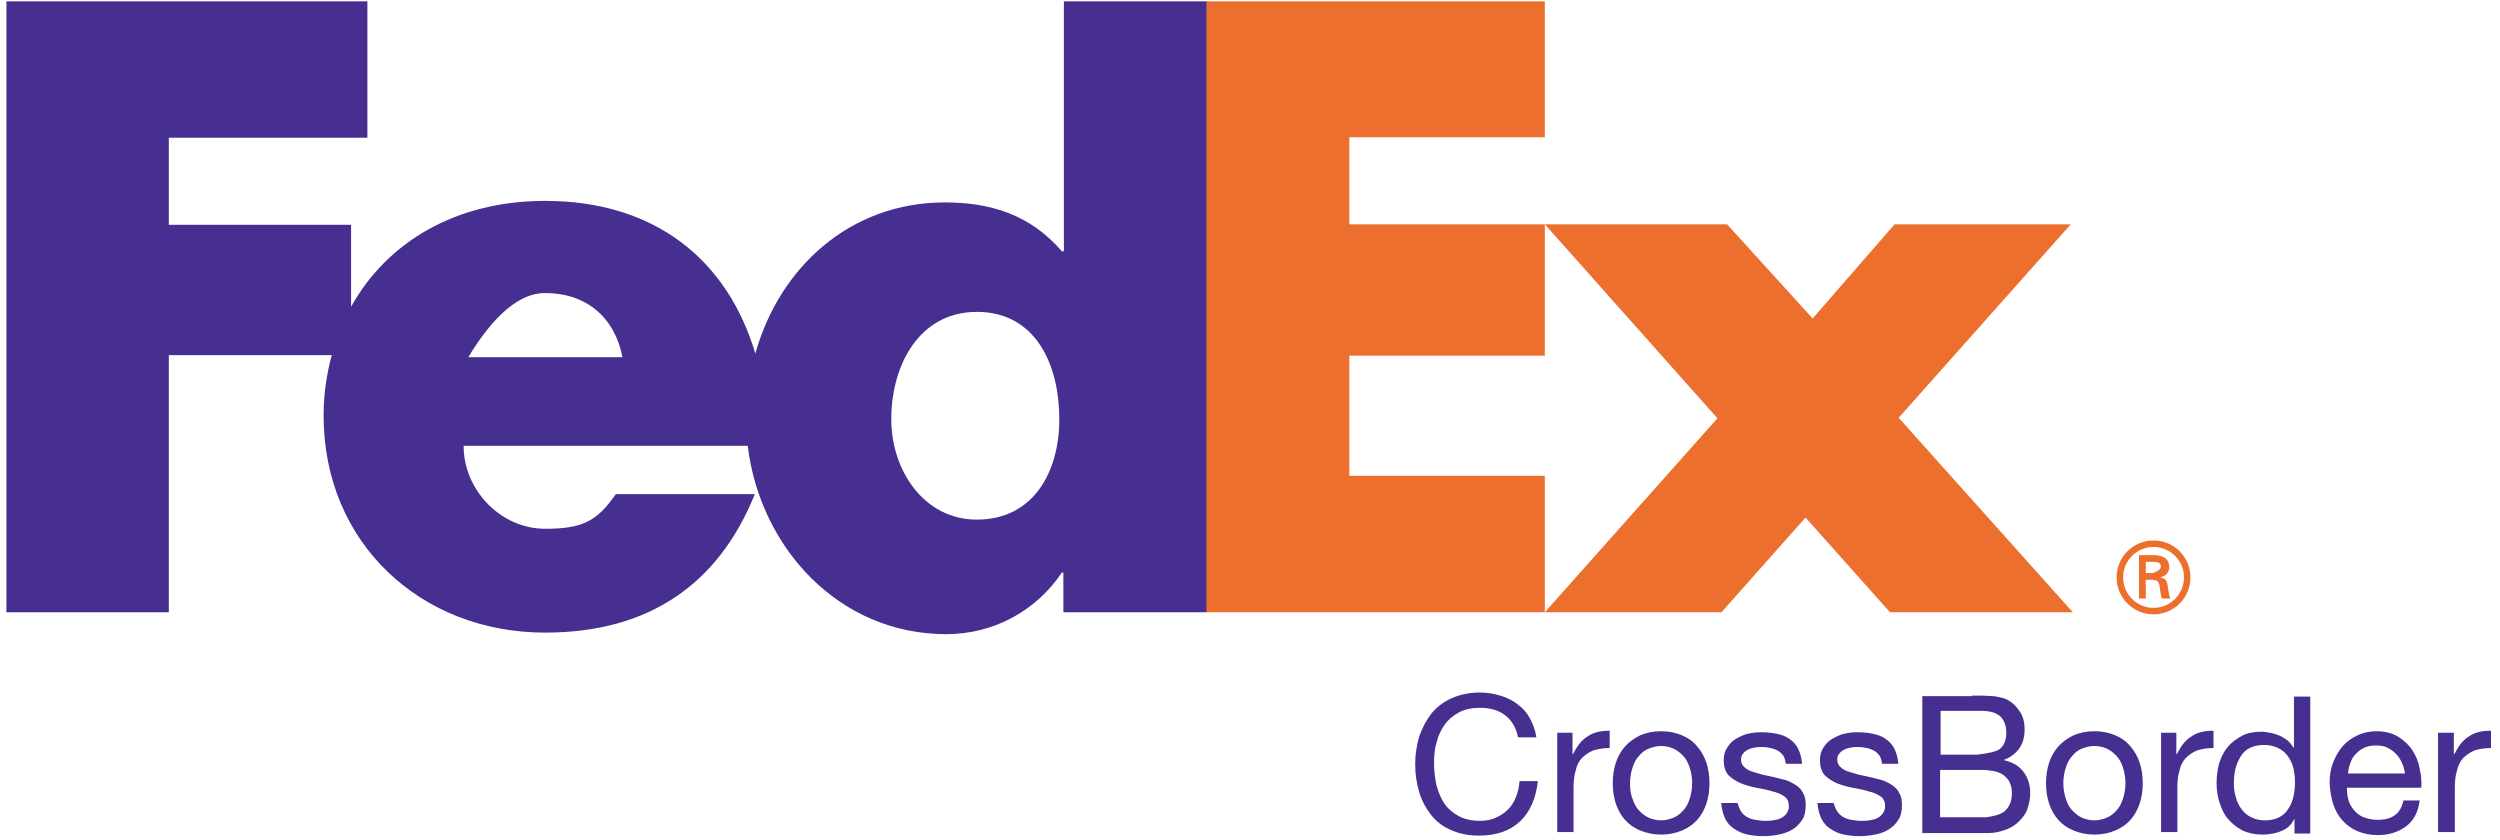
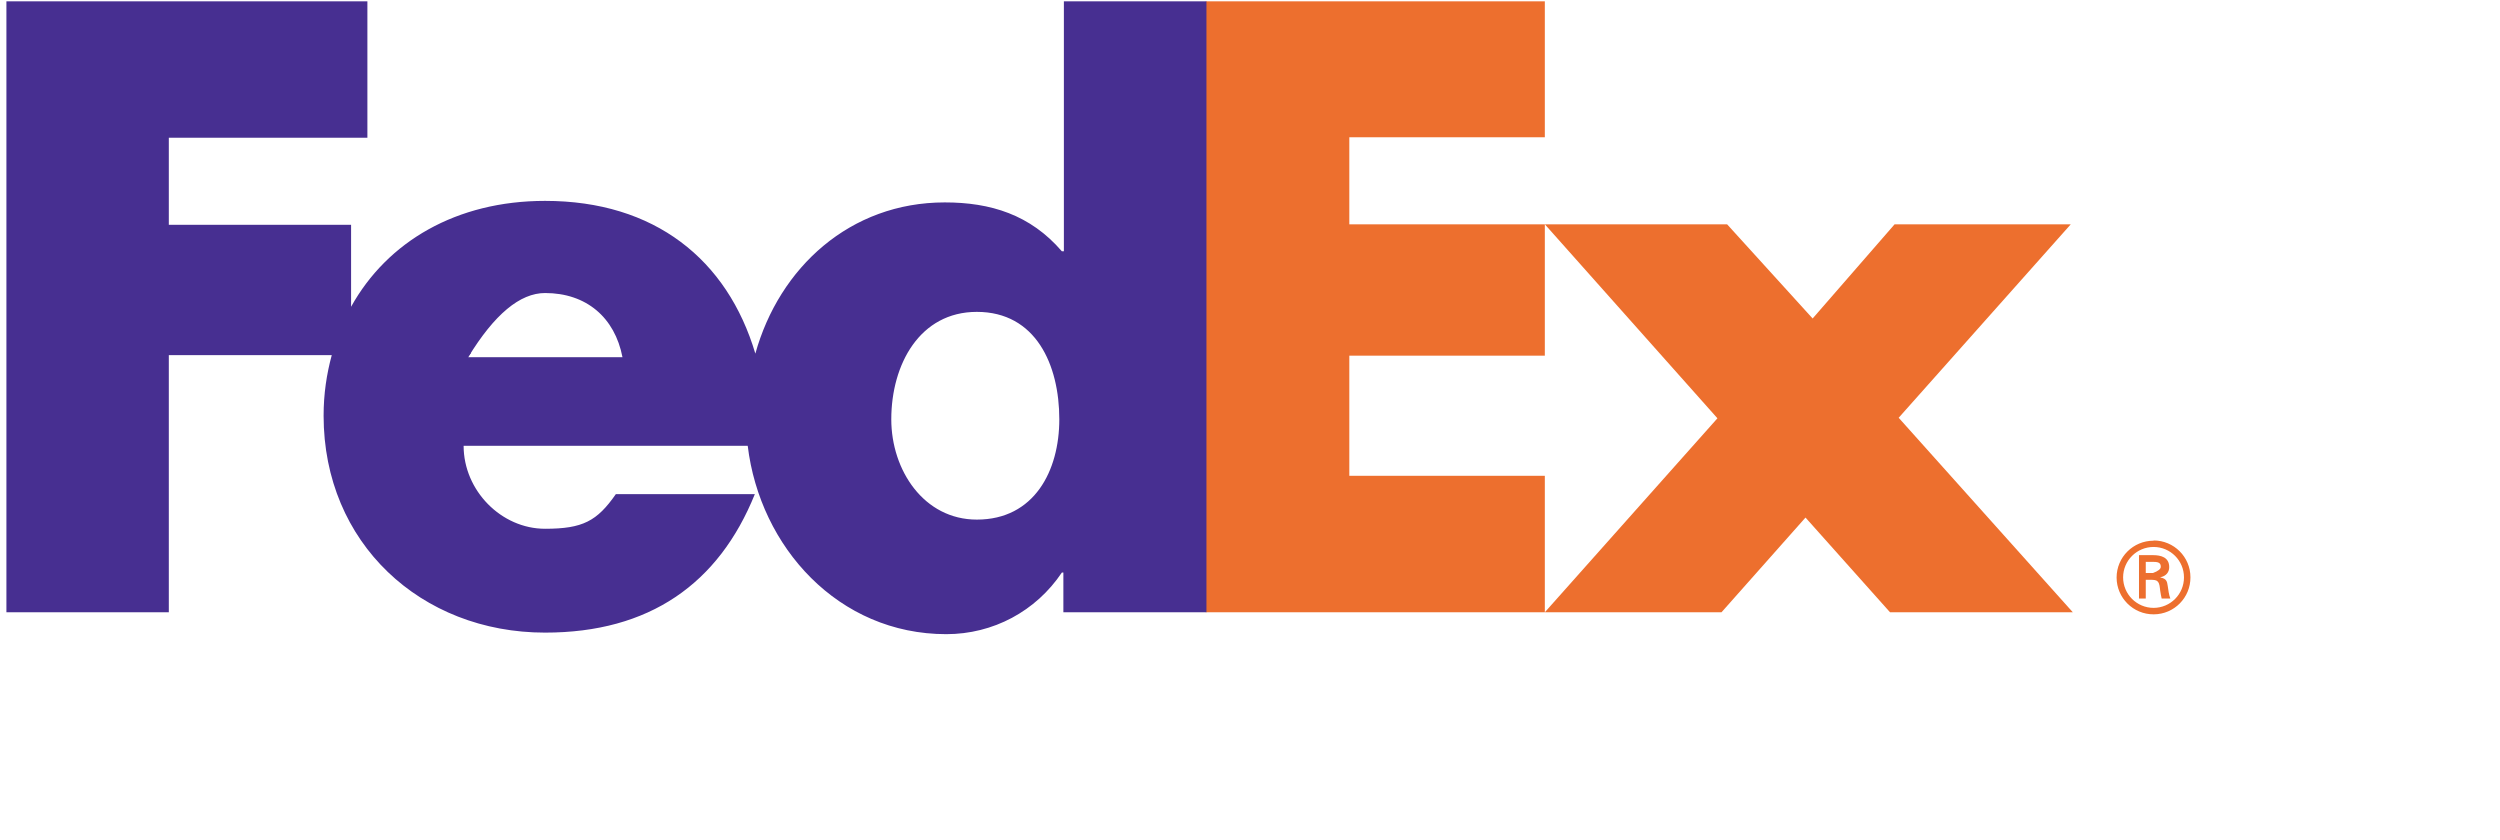
<svg xmlns="http://www.w3.org/2000/svg" xmlns:xlink="http://www.w3.org/1999/xlink" viewBox="0.787 510.286 1924 649.12" width="1920" height="645.12">
  <defs>
    <path d="M1327.15 983.42h-136.53L1324 833.52l-133.38-149.9h140.85l66.1 72.78 63.34-72.78h136.14l-132.99 149.5 134.56 150.3h-141.25l-65.31-73.18-64.91 73.18z" id="a" />
    <path d="M1327.15 983.42h-136.53L1324 833.52l-133.38-149.9h140.85l66.1 72.78 63.34-72.78h136.14l-132.99 149.5 134.56 150.3h-141.25l-65.31-73.18-64.91 73.18z" id="b" />
    <path d="M1190.62 511.29v105.05h-151.08v67.28h151.08v101.5h-151.08v92.86h151.08v105.44H928.58V511.29h262.04z" id="c" />
-     <path d="M1190.62 511.29v105.05h-151.08v67.28h151.08v101.5h-151.08v92.86h151.08v105.44H928.58V511.29h262.04z" id="d" />
    <path d="M817.4 704.47c-24.4-28.33-55.09-37.77-90.49-37.77-73.19 0-127.88 50.36-146.37 116.85-21.64-72.79-77.9-118.03-162.49-118.03-68.46 0-121.96 31.47-149.91 81.83v-63.34H127.29v-67.28h153.45V511.29H1.79v472.13h125.5V784.73H253.2c-3.94 14.56-6.3 29.9-6.3 46.82 0 98.36 75.15 167.6 171.15 167.6 80.65 0 134.16-37.77 162.1-107.01H472.74c-14.56 20.86-25.58 26.76-54.69 26.76-33.84 0-62.95-29.51-62.95-64.14h219.54c9.44 78.3 70.03 145.58 153.44 145.58 36.2 0 69.25-17.7 89.32-47.61h1.17v30.69h110.56V511.29H818.96v193.18h-1.56zm-339.54 81.84H358.64c20.2-33.06 40-49.58 59.41-49.58 31.87 0 53.9 18.89 59.81 49.58zm273.83-35.02c45.64 0 63.74 40.92 63.74 83.02 0 39.73-19.28 77.5-63.74 77.5-40.92 0-66.1-38.16-66.1-77.5 0-42.5 22.04-83.02 66.1-83.02z" id="e" />
-     <path d="M817.4 704.47c-24.4-28.33-55.09-37.77-90.49-37.77-73.19 0-127.88 50.36-146.37 116.85-21.64-72.79-77.9-118.03-162.49-118.03-68.46 0-121.96 31.47-149.91 81.83v-63.34H127.29v-67.28h153.45V511.29H1.79v472.13h125.5V784.73H253.2c-3.94 14.56-6.3 29.9-6.3 46.82 0 98.36 75.15 167.6 171.15 167.6 80.65 0 134.16-37.77 162.1-107.01H472.74c-14.56 20.86-25.58 26.76-54.69 26.76-33.84 0-62.95-29.51-62.95-64.14h219.54c9.44 78.3 70.03 145.58 153.44 145.58 36.2 0 69.25-17.7 89.32-47.61h1.17v30.69h110.56V511.29H818.96v193.18h-1.56zm-339.54 81.84H358.64c20.2-33.06 40-49.58 59.41-49.58 31.87 0 53.9 18.89 59.81 49.58zm273.83-35.02c45.64 0 63.74 40.92 63.74 83.02 0 39.73-19.28 77.5-63.74 77.5-40.92 0-66.1-38.16-66.1-77.5 0-42.5 22.04-83.02 66.1-83.02z" id="f" />
-     <path d="M1124.28 1060.8c-4.33 2.35-8.26 5.5-11.02 9.44-2.75 3.94-5.12 8.65-6.29 13.77-1.58 5.11-1.97 10.62-1.97 16.13 0 5.91.79 11.81 1.97 17.31 1.57 5.51 3.54 10.23 6.29 14.17 2.76 3.93 6.69 7.08 11.02 9.44 4.72 2.36 9.83 3.54 16.13 3.54 4.72 0 8.66-.78 12.19-2.36 3.55-1.57 6.69-3.54 9.45-6.3 2.76-2.75 4.72-5.9 6.29-9.83 1.58-3.93 2.37-7.87 2.76-12.2h14.16c-1.57 13.38-5.9 23.61-13.77 31.08-7.87 7.48-18.49 11.02-31.86 11.02-8.27 0-15.35-1.58-21.65-4.33-6.29-2.75-11.41-6.69-15.34-11.8-3.93-5.11-7.08-10.63-9.05-17.32-1.96-6.68-3.15-13.76-3.15-21.63 0-7.87 1.19-14.95 3.15-21.64 2.36-6.69 5.51-12.59 9.44-17.71 4.33-5.12 9.44-9.04 15.74-11.8 6.3-2.76 13.38-4.33 21.64-4.33 5.51 0 10.62.79 15.74 2.36 5.12 1.58 9.44 3.54 13.38 6.69 3.93 2.75 7.08 6.3 9.44 10.63 2.36 4.32 4.33 9.44 5.11 14.95h-14.16c-1.58-7.88-5.12-13.38-10.23-17.32-5.51-3.93-11.8-5.51-19.28-5.51-6.3 0-11.8 1.19-16.13 3.55zm87.74 32.26h.39c3.14-6.29 6.69-11.02 11.41-13.77 4.32-3.15 10.23-4.33 16.92-4.33v13.37c-5.12 0-9.45.79-12.98 1.98-3.54 1.57-6.3 3.54-8.66 5.9-2.36 2.75-3.93 5.9-4.72 9.84-1.18 3.92-1.58 8.25-1.58 12.98v34.23h-12.59v-76.73h11.81V1093.06zm52.33-14.56c4.71-1.97 9.83-3.15 16.13-3.15 6.29 0 11.4 1.18 16.13 3.15 4.72 1.97 8.65 4.72 11.8 8.66 3.15 3.54 5.51 7.86 7.09 12.59 1.57 4.72 2.35 10.22 2.35 15.74 0 5.5-.78 11.01-2.35 15.74-1.58 4.71-3.94 9.04-7.09 12.59-3.15 3.54-7.08 6.29-11.8 8.25-4.73 1.97-9.84 3.15-16.13 3.15-5.9 0-11.42-1.18-16.13-3.15-4.73-1.96-8.66-4.71-11.81-8.25-3.14-3.55-5.51-7.88-7.08-12.59-1.58-4.73-2.36-10.24-2.36-15.74 0-5.52.78-11.02 2.36-15.74 1.57-4.73 3.94-9.05 7.08-12.59 3.15-3.54 7.08-6.3 11.81-8.66zm6.69 63.74c2.75 1.18 5.9 1.97 9.44 1.97 3.54 0 6.29-.79 9.44-1.97 2.75-1.18 5.51-3.15 7.47-5.51 2.37-2.36 3.94-5.5 5.12-9.05 1.18-3.54 1.96-7.87 1.96-12.19 0-4.33-.78-8.66-1.96-12.2-1.18-3.54-2.75-6.69-5.12-9.05-2.36-2.36-4.72-4.33-7.47-5.51-2.75-1.18-5.9-1.96-9.44-1.96-3.54 0-6.3.78-9.44 1.96-3.15 1.18-5.51 3.15-7.48 5.51-2.36 2.36-3.94 5.51-5.11 9.05-1.19 3.54-1.98 7.87-1.98 12.2 0 4.32.4 8.65 1.98 12.19 1.17 3.55 2.75 6.69 5.11 9.05 2.36 2.36 4.72 4.33 7.48 5.51zm82.23 1.58c2.35.39 4.71.78 7.47.78 1.97 0 3.93 0 6.29-.39 2.37-.39 4.33-.79 5.9-1.58 1.58-.79 3.15-1.96 4.33-3.54 1.19-1.57 1.97-3.54 1.97-5.9 0-3.15-1.18-5.9-3.54-7.48-2.36-1.57-5.51-3.15-9.44-3.93-3.54-1.18-7.87-1.97-12.2-2.75-4.33-.79-8.26-1.97-12.2-3.54-3.54-1.58-6.69-3.54-9.44-6.3-2.36-2.75-3.54-6.69-3.54-11.41 0-3.93.79-7.08 2.76-9.84 1.57-2.75 3.93-5.11 6.68-6.68 2.76-1.58 5.91-3.15 9.06-3.94 3.53-.79 6.68-1.18 10.22-1.18 4.33 0 8.27.39 12.19 1.18 3.94.79 7.09 1.97 9.84 3.94 2.75 1.96 5.12 4.32 6.69 7.47 1.58 3.15 2.75 7.08 3.15 11.8h-12.59c-.4-2.36-.79-4.32-1.97-6.29-1.18-1.57-2.35-2.76-4.33-3.93-1.57-.79-3.54-1.58-5.5-1.98-1.97-.39-3.94-.78-6.3-.78-1.96 0-3.93 0-5.9.39-1.97.39-3.54.79-5.12 1.58-1.57.79-2.75 1.57-3.93 3.15-1.18 1.18-1.57 2.75-1.57 4.71 0 2.37.78 3.94 2.35 5.52 1.58 1.57 3.55 2.75 5.91 3.54 2.36.78 5.11 1.57 7.87 2.36 3.15.79 5.9 1.17 9.05 1.96.94.24 8.5 2.13 9.44 2.36 3.15 1.18 5.5 2.37 7.87 3.94 2.36 1.58 4.32 3.54 5.51 6.29 1.57 2.36 1.96 5.51 1.96 9.05 0 4.73-.78 8.66-2.75 11.42-1.97 3.14-4.32 5.5-7.47 7.47-3.15 1.97-6.69 3.14-10.63 3.93-3.93.79-7.87 1.19-11.8 1.19-4.33 0-8.27-.4-12.19-1.19-3.94-.79-7.09-2.36-10.24-4.33-3.14-1.96-5.5-4.72-7.08-7.86-1.57-3.15-2.75-7.48-3.15-12.2h12.59c.79 1.57 1.19 3.94 2.36 5.9 1.18 1.97 2.75 3.54 4.73 4.72 1.96 1.18 3.93 1.97 6.69 2.37zm74.35 0c2.36.39 4.72.78 7.48.78 1.97 0 3.93 0 6.3-.39 2.36-.39 4.32-.79 5.9-1.58 1.57-.79 3.15-1.96 4.32-3.54 1.18-1.57 1.97-3.54 1.97-5.9 0-3.15-1.18-5.9-3.54-7.48-2.36-1.57-5.51-3.15-9.44-3.93-3.54-1.18-7.87-1.97-12.2-2.75-4.33-.79-8.27-1.97-12.19-3.54-3.55-1.58-6.69-3.54-9.45-6.3-2.36-2.75-3.54-6.69-3.54-11.41 0-3.93.79-7.08 2.76-9.84 1.56-2.75 3.93-5.11 6.68-6.68 2.76-1.58 5.91-3.15 9.05-3.94 3.54-.79 6.69-1.18 10.23-1.18 4.33 0 8.26.39 12.2 1.18 3.94.79 7.08 1.97 9.84 3.94 2.75 1.96 5.11 4.32 6.69 7.47 1.57 3.15 2.75 7.08 3.14 11.8h-12.59c-.39-2.36-.78-4.32-1.97-6.29-1.17-1.57-2.36-2.76-4.32-3.93-1.58-.79-3.54-1.58-5.52-1.98-1.96-.39-3.92-.78-6.29-.78-1.96 0-3.93 0-5.9.39-1.97.39-3.54.79-5.11 1.58-1.58.79-2.76 1.57-3.94 3.15-1.18 1.18-1.57 2.75-1.57 4.71 0 2.37.78 3.94 2.36 5.52 1.57 1.57 3.54 2.75 5.9 3.54 2.36.78 5.11 1.57 7.87 2.36 3.14.79 5.9 1.17 9.05 1.96.94.24 8.5 2.13 9.44 2.36 3.15 1.18 5.51 2.37 7.87 3.94 2.36 1.58 4.33 3.54 5.51 6.29 1.57 2.36 1.97 5.51 1.97 9.05 0 4.73-.79 8.66-2.76 11.42-1.97 3.14-4.33 5.5-7.47 7.47-3.15 1.97-6.69 3.14-10.63 3.93-3.93.79-7.86 1.19-11.8 1.19-4.33 0-8.26-.4-12.2-1.19-3.93-.79-7.08-2.36-10.23-4.33-3.15-1.96-5.5-4.72-7.08-7.86-1.57-3.15-2.76-7.48-3.15-12.2h12.59c.39 1.57 1.18 3.94 2.37 5.9 1.17 1.97 2.75 3.54 4.71 4.72 1.97 1.18 3.94 1.97 6.69 2.37zm100.72-96.01c2.76 0 5.12.4 7.88.4 2.75 0 5.11.78 7.07 1.18 2.37.39 3.94 1.17 5.9 2.36 3.55 1.96 6.3 5.11 8.67 8.65 2.35 3.54 3.53 8.27 3.53 13.38 0 5.51-1.18 10.63-3.93 14.55-2.75 3.94-6.69 7.09-11.81 9.05v.4c6.69 1.58 11.42 4.33 14.96 9.05 3.54 4.72 5.11 10.23 5.11 16.52 0 3.94-.79 7.48-1.96 11.42-1.19 3.93-3.55 7.07-6.3 9.83s-5.9 5.12-10.23 6.69c-4.33 1.57-8.65 2.75-13.77 2.75h-51.14v-105.83h38.55v-.4h7.47zm18.89 28.72c0-3.93-.79-6.69-1.96-9.04-1.19-2.36-2.76-3.94-4.73-5.12-1.96-1.18-4.32-1.97-7.08-2.36-2.76-.4-5.51-.4-8.66-.4h-28.33v33.84h28.33c9.19-1.04 14.95-2.49 17.32-4.33 3.53-2.75 5.11-7.08 5.11-12.59zm4.33 46.43c0-3.54-.79-6.3-1.97-8.66-1.18-2.35-3.15-3.93-5.11-5.5-1.97-1.19-4.73-2.36-7.48-2.75-2.75-.4-5.51-.79-8.66-.79h-32.26v36.58h35.81c7.34-1.05 12.19-2.75 14.55-5.11 3.54-3.54 5.12-7.87 5.12-13.77zm47.61-44.46c4.72-1.97 9.83-3.15 16.12-3.15 6.3 0 11.42 1.18 16.13 3.15 4.73 1.97 8.67 4.72 11.81 8.66 3.15 3.54 5.51 7.86 7.08 12.59 1.58 4.72 2.37 10.22 2.37 15.74 0 5.5-.79 11.01-2.37 15.74-1.57 4.71-3.93 9.04-7.08 12.59-3.14 3.54-7.08 6.29-11.81 8.25-4.71 1.97-9.83 3.15-16.13 3.15-5.9 0-11.4-1.18-16.12-3.15-4.73-1.96-8.66-4.71-11.81-8.25-3.15-3.55-5.51-7.88-7.08-12.59-1.57-4.73-2.36-10.24-2.36-15.74 0-5.52.79-11.02 2.36-15.74 1.57-4.73 3.93-9.05 7.08-12.59 3.15-3.54 7.08-6.3 11.81-8.66zm6.68 63.74c2.76 1.18 5.91 1.97 9.44 1.97 3.54 0 6.3-.79 9.45-1.97 2.75-1.18 5.51-3.15 7.47-5.51 2.36-2.36 3.94-5.5 5.12-9.05 1.18-3.54 1.97-7.87 1.97-12.19 0-4.33-.79-8.66-1.97-12.2-1.18-3.54-2.76-6.69-5.12-9.05-2.35-2.36-4.72-4.33-7.47-5.51-2.76-1.18-5.91-1.96-9.45-1.96-3.53 0-6.29.78-9.44 1.96-3.15 1.18-5.51 3.15-7.47 5.51-2.36 2.36-3.94 5.51-5.12 9.05-1.18 3.54-1.96 7.87-1.96 12.2 0 4.32.78 8.65 1.96 12.19 1.18 3.55 2.76 6.69 5.12 9.05 2.36 2.36 4.72 4.33 7.47 5.51zm72.79-49.18h.39c3.15-6.29 6.69-11.02 11.42-13.77 4.32-3.15 10.22-4.33 16.91-4.33v13.37c-5.11 0-9.44.79-12.98 1.98-3.55 1.57-6.3 3.54-8.66 5.9-2.36 2.75-3.93 5.9-4.72 9.84-1.18 3.92-1.57 8.25-1.57 12.98v34.23h-12.59v-76.73h11.8V1093.06zm91.28 50.36h-.4c-1.96 4.32-5.5 7.47-9.83 9.05-4.33 1.96-9.44 2.75-14.56 2.75-5.9 0-11.01-1.18-15.34-3.15-4.33-2.35-7.87-5.11-11.01-8.65-3.15-3.54-5.12-7.87-6.69-12.59-1.58-4.72-2.37-9.84-2.37-15.34 0-5.52.79-10.63 1.97-15.35 1.57-4.72 3.54-9.05 6.69-12.59 2.75-3.54 6.69-6.29 11.01-8.66 4.33-2.36 9.45-3.15 15.35-3.15 1.97 0 3.93.4 6.29.79 2.37.4 4.73 1.19 6.69 1.97 2.36.79 4.33 2.36 6.3 3.54 1.97 1.58 3.54 3.54 5.12 5.9h.38v-39.34h12.59v105.83h-12.19v-.78-10.23zm-33.44-1.58c3.14 1.58 6.69 2.37 10.62 2.37 4.33 0 7.87-.79 11.02-2.37 3.14-1.57 5.5-3.93 7.08-6.69 1.96-2.75 3.15-5.9 3.94-9.44.78-3.53 1.17-7.07 1.17-10.62 0-3.93-.39-7.48-1.17-11.02-.79-3.54-2.37-6.69-4.34-9.44-1.96-2.75-4.33-4.72-7.47-6.3-3.15-1.56-6.69-2.35-11.02-2.35-4.33 0-7.87.79-11.02 2.35-3.14 1.58-5.5 3.94-7.07 6.69-1.58 2.76-3.15 5.91-3.94 9.45-.79 3.54-1.18 7.08-1.18 11.02 0 3.93.39 7.47 1.58 11.01.78 3.54 2.35 6.29 4.32 9.05 1.97 2.75 4.33 4.72 7.48 6.29zm81.83 10.63c-4.33-1.96-8.26-4.73-11.4-8.26-3.15-3.54-5.52-7.87-7.09-12.59-1.58-5.12-2.36-10.23-2.75-16.13 0-5.9.78-11.02 2.75-16.13 1.97-4.73 4.32-9.05 7.47-12.59 3.15-3.55 7.09-6.3 11.42-8.27 4.32-1.97 9.05-3.15 14.55-3.15 6.69 0 12.59 1.58 16.92 4.33 4.33 2.75 8.26 6.3 11.02 10.63 2.75 4.32 4.72 9.05 5.5 14.16 1.18 5.12 1.58 10.23 1.18 14.56h-57.44c0 3.53.39 6.68 1.18 9.44.79 3.15 2.36 5.51 4.33 7.87 1.97 2.36 4.33 4.33 7.47 5.5 3.15 1.19 6.69 1.98 11.03 1.98 5.5 0 9.83-1.19 12.98-3.55 3.53-2.36 5.51-6.29 6.68-11.41h12.59c-1.17 9.05-4.72 15.74-10.62 20.07-5.9 4.33-12.98 6.69-21.63 6.69-6.3 0-11.42-1.19-16.14-3.15zm23.22-64.53c-2.37-1.17-5.52-1.57-8.66-1.57-3.15 0-6.3.4-8.66 1.57-2.75 1.18-4.71 2.76-6.69 4.73-1.96 1.96-3.54 4.33-4.32 7.08-1.18 2.75-1.58 5.51-1.97 8.26h44.06c-.39-2.75-1.17-5.9-2.35-8.26-1.19-2.75-2.76-5.12-4.73-7.08-1.96-1.97-4.32-3.55-6.68-4.73zm51.54 5.12h.39c3.15-6.29 6.69-11.02 11.41-13.77 4.33-3.15 10.23-4.33 16.92-4.33v13.37c-5.11 0-9.45.79-12.99 1.98-3.54 1.57-6.29 3.54-8.65 5.9-2.36 2.75-3.94 5.9-4.73 9.84-1.17 3.92-1.57 8.25-1.57 12.98v34.23h-12.98v-76.73h12.2V1093.06z" id="g" />
    <path d="M1124.28 1060.8c-4.33 2.35-8.26 5.5-11.02 9.44-2.75 3.94-5.12 8.65-6.29 13.77-1.58 5.11-1.97 10.62-1.97 16.13 0 5.91.79 11.81 1.97 17.31 1.57 5.51 3.54 10.23 6.29 14.17 2.76 3.93 6.69 7.08 11.02 9.44 4.72 2.36 9.83 3.54 16.13 3.54 4.72 0 8.66-.78 12.19-2.36 3.55-1.57 6.69-3.54 9.45-6.3 2.76-2.75 4.72-5.9 6.29-9.83 1.58-3.93 2.37-7.87 2.76-12.2h14.16c-1.57 13.38-5.9 23.61-13.77 31.08-7.87 7.48-18.49 11.02-31.86 11.02-8.27 0-15.35-1.58-21.65-4.33-6.29-2.75-11.41-6.69-15.34-11.8-3.93-5.11-7.08-10.63-9.05-17.32-1.96-6.68-3.15-13.76-3.15-21.63 0-7.87 1.19-14.95 3.15-21.64 2.36-6.69 5.51-12.59 9.44-17.71 4.33-5.12 9.44-9.04 15.74-11.8 6.3-2.76 13.38-4.33 21.64-4.33 5.51 0 10.62.79 15.74 2.36 5.12 1.58 9.44 3.54 13.38 6.69 3.93 2.75 7.08 6.3 9.44 10.63 2.36 4.32 4.33 9.44 5.11 14.95h-14.16c-1.58-7.88-5.12-13.38-10.23-17.32-5.51-3.93-11.8-5.51-19.28-5.51-6.3 0-11.8 1.19-16.13 3.55zm87.74 32.26h.39c3.14-6.29 6.69-11.02 11.41-13.77 4.32-3.15 10.23-4.33 16.92-4.33v13.37c-5.12 0-9.45.79-12.98 1.98-3.54 1.57-6.3 3.54-8.66 5.9-2.36 2.75-3.93 5.9-4.72 9.84-1.18 3.92-1.58 8.25-1.58 12.98v34.23h-12.59v-76.73h11.81V1093.06zm52.33-14.56c4.71-1.97 9.83-3.15 16.13-3.15 6.29 0 11.4 1.18 16.13 3.15 4.72 1.97 8.65 4.72 11.8 8.66 3.15 3.54 5.51 7.86 7.09 12.59 1.57 4.72 2.35 10.22 2.35 15.74 0 5.5-.78 11.01-2.35 15.74-1.58 4.71-3.94 9.04-7.09 12.59-3.15 3.54-7.08 6.29-11.8 8.25-4.73 1.97-9.84 3.15-16.13 3.15-5.9 0-11.42-1.18-16.13-3.15-4.73-1.96-8.66-4.71-11.81-8.25-3.14-3.55-5.51-7.88-7.08-12.59-1.58-4.73-2.36-10.24-2.36-15.74 0-5.52.78-11.02 2.36-15.74 1.57-4.73 3.94-9.05 7.08-12.59 3.15-3.54 7.08-6.3 11.81-8.66zm6.69 63.74c2.75 1.18 5.9 1.97 9.44 1.97 3.54 0 6.29-.79 9.44-1.97 2.75-1.18 5.51-3.15 7.47-5.51 2.37-2.36 3.94-5.5 5.12-9.05 1.18-3.54 1.96-7.87 1.96-12.19 0-4.33-.78-8.66-1.96-12.2-1.18-3.54-2.75-6.69-5.12-9.05-2.36-2.36-4.72-4.33-7.47-5.51-2.75-1.18-5.9-1.96-9.44-1.96-3.54 0-6.3.78-9.44 1.96-3.15 1.18-5.51 3.15-7.48 5.51-2.36 2.36-3.94 5.51-5.11 9.05-1.19 3.54-1.98 7.87-1.98 12.2 0 4.32.4 8.65 1.98 12.19 1.17 3.55 2.75 6.69 5.11 9.05 2.36 2.36 4.72 4.33 7.48 5.51zm82.23 1.58c2.35.39 4.71.78 7.47.78 1.97 0 3.93 0 6.29-.39 2.37-.39 4.33-.79 5.9-1.58 1.58-.79 3.15-1.96 4.33-3.54 1.19-1.57 1.97-3.54 1.97-5.9 0-3.15-1.18-5.9-3.54-7.48-2.36-1.57-5.51-3.15-9.44-3.93-3.54-1.18-7.87-1.97-12.2-2.75-4.33-.79-8.26-1.97-12.2-3.54-3.54-1.58-6.69-3.54-9.44-6.3-2.36-2.75-3.54-6.69-3.54-11.41 0-3.93.79-7.08 2.76-9.84 1.57-2.75 3.93-5.11 6.68-6.68 2.76-1.58 5.91-3.15 9.06-3.94 3.53-.79 6.68-1.18 10.22-1.18 4.33 0 8.27.39 12.19 1.18 3.94.79 7.09 1.97 9.84 3.94 2.75 1.96 5.12 4.32 6.69 7.47 1.58 3.15 2.75 7.08 3.15 11.8h-12.59c-.4-2.36-.79-4.32-1.97-6.29-1.18-1.57-2.35-2.76-4.33-3.93-1.57-.79-3.54-1.58-5.5-1.98-1.97-.39-3.94-.78-6.3-.78-1.96 0-3.93 0-5.9.39-1.97.39-3.54.79-5.12 1.58-1.57.79-2.75 1.57-3.93 3.15-1.18 1.18-1.57 2.75-1.57 4.71 0 2.37.78 3.94 2.35 5.52 1.58 1.57 3.55 2.75 5.91 3.54 2.36.78 5.11 1.57 7.87 2.36 3.15.79 5.9 1.17 9.05 1.96.94.24 8.5 2.13 9.44 2.36 3.15 1.18 5.5 2.37 7.87 3.94 2.36 1.58 4.32 3.54 5.51 6.29 1.57 2.36 1.96 5.51 1.96 9.05 0 4.73-.78 8.66-2.75 11.42-1.97 3.14-4.32 5.5-7.47 7.47-3.15 1.97-6.69 3.14-10.63 3.93-3.93.79-7.87 1.19-11.8 1.19-4.33 0-8.27-.4-12.19-1.19-3.94-.79-7.09-2.36-10.24-4.33-3.14-1.96-5.5-4.72-7.08-7.86-1.57-3.15-2.75-7.48-3.15-12.2h12.59c.79 1.57 1.19 3.94 2.36 5.9 1.18 1.97 2.75 3.54 4.73 4.72 1.96 1.18 3.93 1.97 6.69 2.37zm74.35 0c2.36.39 4.72.78 7.48.78 1.97 0 3.93 0 6.3-.39 2.36-.39 4.32-.79 5.9-1.58 1.57-.79 3.15-1.96 4.32-3.54 1.18-1.57 1.97-3.54 1.97-5.9 0-3.15-1.18-5.9-3.54-7.48-2.36-1.57-5.51-3.15-9.44-3.93-3.54-1.18-7.87-1.97-12.2-2.75-4.33-.79-8.27-1.97-12.19-3.54-3.55-1.58-6.69-3.54-9.45-6.3-2.36-2.75-3.54-6.69-3.54-11.41 0-3.93.79-7.08 2.76-9.84 1.56-2.75 3.93-5.11 6.68-6.68 2.76-1.58 5.91-3.15 9.05-3.94 3.54-.79 6.69-1.18 10.23-1.18 4.33 0 8.26.39 12.2 1.18 3.94.79 7.08 1.97 9.84 3.94 2.75 1.96 5.11 4.32 6.69 7.47 1.57 3.15 2.75 7.08 3.14 11.8h-12.59c-.39-2.36-.78-4.32-1.97-6.29-1.17-1.57-2.36-2.76-4.32-3.93-1.58-.79-3.54-1.58-5.52-1.98-1.96-.39-3.92-.78-6.29-.78-1.96 0-3.93 0-5.9.39-1.97.39-3.54.79-5.11 1.58-1.58.79-2.76 1.57-3.94 3.15-1.18 1.18-1.57 2.75-1.57 4.71 0 2.37.78 3.94 2.36 5.52 1.57 1.57 3.54 2.75 5.9 3.54 2.36.78 5.11 1.57 7.87 2.36 3.14.79 5.9 1.17 9.05 1.96.94.24 8.5 2.13 9.44 2.36 3.15 1.18 5.51 2.37 7.87 3.94 2.36 1.58 4.33 3.54 5.51 6.29 1.57 2.36 1.97 5.51 1.97 9.05 0 4.73-.79 8.66-2.76 11.42-1.97 3.14-4.33 5.5-7.47 7.47-3.15 1.97-6.69 3.14-10.63 3.93-3.93.79-7.86 1.19-11.8 1.19-4.33 0-8.26-.4-12.2-1.19-3.93-.79-7.08-2.36-10.23-4.33-3.15-1.96-5.5-4.72-7.08-7.86-1.57-3.15-2.76-7.48-3.15-12.2h12.59c.39 1.57 1.18 3.94 2.37 5.9 1.17 1.97 2.75 3.54 4.71 4.72 1.97 1.18 3.94 1.97 6.69 2.37zm100.72-96.01c2.76 0 5.12.4 7.88.4 2.75 0 5.11.78 7.07 1.18 2.37.39 3.94 1.17 5.9 2.36 3.55 1.96 6.3 5.11 8.67 8.65 2.35 3.54 3.53 8.27 3.53 13.38 0 5.51-1.18 10.63-3.93 14.55-2.75 3.94-6.69 7.09-11.81 9.05v.4c6.69 1.58 11.42 4.33 14.96 9.05 3.54 4.72 5.11 10.23 5.11 16.52 0 3.94-.79 7.48-1.96 11.42-1.19 3.93-3.55 7.07-6.3 9.83s-5.9 5.12-10.23 6.69c-4.33 1.57-8.65 2.75-13.77 2.75h-51.14v-105.83h38.55v-.4h7.47zm18.89 28.72c0-3.93-.79-6.69-1.96-9.04-1.19-2.36-2.76-3.94-4.73-5.12-1.96-1.18-4.32-1.97-7.08-2.36-2.76-.4-5.51-.4-8.66-.4h-28.33v33.84h28.33c9.19-1.04 14.95-2.49 17.32-4.33 3.53-2.75 5.11-7.08 5.11-12.59zm4.33 46.43c0-3.54-.79-6.3-1.97-8.66-1.18-2.35-3.15-3.93-5.11-5.5-1.97-1.19-4.73-2.36-7.48-2.75-2.75-.4-5.51-.79-8.66-.79h-32.26v36.58h35.81c7.34-1.05 12.19-2.75 14.55-5.11 3.54-3.54 5.12-7.87 5.12-13.77zm47.61-44.46c4.72-1.97 9.83-3.15 16.12-3.15 6.3 0 11.42 1.18 16.13 3.15 4.73 1.97 8.67 4.72 11.81 8.66 3.15 3.54 5.51 7.86 7.08 12.59 1.58 4.72 2.37 10.22 2.37 15.74 0 5.5-.79 11.01-2.37 15.74-1.57 4.71-3.93 9.04-7.08 12.59-3.14 3.54-7.08 6.29-11.81 8.25-4.71 1.97-9.83 3.15-16.13 3.15-5.9 0-11.4-1.18-16.12-3.15-4.73-1.96-8.66-4.71-11.81-8.25-3.15-3.55-5.51-7.88-7.08-12.59-1.57-4.73-2.36-10.24-2.36-15.74 0-5.52.79-11.02 2.36-15.74 1.57-4.73 3.93-9.05 7.08-12.59 3.15-3.54 7.08-6.3 11.81-8.66zm6.68 63.74c2.76 1.18 5.91 1.97 9.44 1.97 3.54 0 6.3-.79 9.45-1.97 2.75-1.18 5.51-3.15 7.47-5.51 2.36-2.36 3.94-5.5 5.12-9.05 1.18-3.54 1.97-7.87 1.97-12.19 0-4.33-.79-8.66-1.97-12.2-1.18-3.54-2.76-6.69-5.12-9.05-2.35-2.36-4.72-4.33-7.47-5.51-2.76-1.18-5.91-1.96-9.45-1.96-3.53 0-6.29.78-9.44 1.96-3.15 1.18-5.51 3.15-7.47 5.51-2.36 2.36-3.94 5.51-5.12 9.05-1.18 3.54-1.96 7.87-1.96 12.2 0 4.32.78 8.65 1.96 12.19 1.18 3.55 2.76 6.69 5.12 9.05 2.36 2.36 4.72 4.33 7.47 5.51zm72.79-49.18h.39c3.15-6.29 6.69-11.02 11.42-13.77 4.32-3.15 10.22-4.33 16.91-4.33v13.37c-5.11 0-9.44.79-12.98 1.98-3.55 1.57-6.3 3.54-8.66 5.9-2.36 2.75-3.93 5.9-4.72 9.84-1.18 3.92-1.57 8.25-1.57 12.98v34.23h-12.59v-76.73h11.8V1093.06zm91.28 50.36h-.4c-1.96 4.32-5.5 7.47-9.83 9.05-4.33 1.96-9.44 2.75-14.56 2.75-5.9 0-11.01-1.18-15.34-3.15-4.33-2.35-7.87-5.11-11.01-8.65-3.15-3.54-5.12-7.87-6.69-12.59-1.58-4.72-2.37-9.84-2.37-15.34 0-5.52.79-10.63 1.97-15.35 1.57-4.72 3.54-9.05 6.69-12.59 2.75-3.54 6.69-6.29 11.01-8.66 4.33-2.36 9.45-3.15 15.35-3.15 1.97 0 3.93.4 6.29.79 2.37.4 4.73 1.19 6.69 1.97 2.36.79 4.33 2.36 6.3 3.54 1.97 1.58 3.54 3.54 5.12 5.9h.38v-39.34h12.59v105.83h-12.19v-.78-10.23zm-33.44-1.58c3.14 1.58 6.69 2.37 10.62 2.37 4.33 0 7.87-.79 11.02-2.37 3.14-1.57 5.5-3.93 7.08-6.69 1.96-2.75 3.15-5.9 3.94-9.44.78-3.53 1.17-7.07 1.17-10.62 0-3.93-.39-7.48-1.17-11.02-.79-3.54-2.37-6.69-4.34-9.44-1.96-2.75-4.33-4.72-7.47-6.3-3.15-1.56-6.69-2.35-11.02-2.35-4.33 0-7.87.79-11.02 2.35-3.14 1.58-5.5 3.94-7.07 6.69-1.58 2.76-3.15 5.91-3.94 9.45-.79 3.54-1.18 7.08-1.18 11.02 0 3.93.39 7.47 1.58 11.01.78 3.54 2.35 6.29 4.32 9.05 1.97 2.75 4.33 4.72 7.48 6.29zm81.83 10.63c-4.33-1.96-8.26-4.73-11.4-8.26-3.15-3.54-5.52-7.87-7.09-12.59-1.58-5.12-2.36-10.23-2.75-16.13 0-5.9.78-11.02 2.75-16.13 1.97-4.73 4.32-9.05 7.47-12.59 3.15-3.55 7.09-6.3 11.42-8.27 4.32-1.97 9.05-3.15 14.55-3.15 6.69 0 12.59 1.58 16.92 4.33 4.33 2.75 8.26 6.3 11.02 10.63 2.75 4.32 4.72 9.05 5.5 14.16 1.18 5.12 1.58 10.23 1.18 14.56h-57.44c0 3.53.39 6.68 1.18 9.44.79 3.15 2.36 5.51 4.33 7.87 1.97 2.36 4.33 4.33 7.47 5.5 3.15 1.19 6.69 1.98 11.03 1.98 5.5 0 9.83-1.19 12.98-3.55 3.53-2.36 5.51-6.29 6.68-11.41h12.59c-1.17 9.05-4.72 15.74-10.62 20.07-5.9 4.33-12.98 6.69-21.63 6.69-6.3 0-11.42-1.19-16.14-3.15zm23.22-64.53c-2.37-1.17-5.52-1.57-8.66-1.57-3.15 0-6.3.4-8.66 1.57-2.75 1.18-4.71 2.76-6.69 4.73-1.96 1.96-3.54 4.33-4.32 7.08-1.18 2.75-1.58 5.51-1.97 8.26h44.06c-.39-2.75-1.17-5.9-2.35-8.26-1.19-2.75-2.76-5.12-4.73-7.08-1.96-1.97-4.32-3.55-6.68-4.73zm51.54 5.12h.39c3.15-6.29 6.69-11.02 11.41-13.77 4.33-3.15 10.23-4.33 16.92-4.33v13.37c-5.11 0-9.45.79-12.99 1.98-3.54 1.57-6.29 3.54-8.65 5.9-2.36 2.75-3.94 5.9-4.73 9.84-1.17 3.92-1.57 8.25-1.57 12.98v34.23h-12.98v-76.73h12.2V1093.06z" id="h" />
    <path d="M356.98 788.08l-1.11-.84 3.8-5.04 1.11.84-3.8 5.04z" id="i" />
-     <path d="M1661.07 927.94c15.71 0 28.45 12.74 28.45 28.45v.03c.09 15.71-12.57 28.51-28.27 28.6h-.18c-15.74.05-28.56-12.67-28.61-28.42v-.18c.02-15.76 12.82-28.51 28.58-28.48h.03zm-23.58 28.48c0 13.06 10.55 23.61 23.6 23.61 12.98-.05 23.48-10.6 23.44-23.59v-.02c-.01-12.95-10.5-23.44-23.44-23.46-12.99-.02-23.55 10.47-23.6 23.46zm12.28 16.4v-33.54h10.85c6.13 0 12.51 1.67 12.51 9.26 0 3.85-2.33 6.9-6.84 7.82v.17c4.66.9 5.19 2.95 5.69 6.58.47 3.18.85 6.67 2.01 9.71h-6.7c-.38-1.88-.89-4.01-1.13-6.01-.38-2.87-.38-5.54-1.92-7.12-1.27-1.37-3.01-1.21-4.84-1.37h-4.4v-.02 14.52h-5.23zm11.54-28.32H1655v8.6h5.52c4.06-1.49 6.08-3.09 6.08-4.8 0-2.49-1.13-3.8-5.29-3.8z" id="j" />
+     <path d="M1661.07 927.94c15.71 0 28.45 12.74 28.45 28.45v.03c.09 15.71-12.57 28.51-28.27 28.6h-.18c-15.74.05-28.56-12.67-28.61-28.42c.02-15.76 12.82-28.51 28.58-28.48h.03zm-23.58 28.48c0 13.06 10.55 23.61 23.6 23.61 12.98-.05 23.48-10.6 23.44-23.59v-.02c-.01-12.95-10.5-23.44-23.44-23.46-12.99-.02-23.55 10.47-23.6 23.46zm12.28 16.4v-33.54h10.85c6.13 0 12.51 1.67 12.51 9.26 0 3.85-2.33 6.9-6.84 7.82v.17c4.66.9 5.19 2.95 5.69 6.58.47 3.18.85 6.67 2.01 9.71h-6.7c-.38-1.88-.89-4.01-1.13-6.01-.38-2.87-.38-5.54-1.92-7.12-1.27-1.37-3.01-1.21-4.84-1.37h-4.4v-.02 14.52h-5.23zm11.54-28.32H1655v8.6h5.52c4.06-1.49 6.08-3.09 6.08-4.8 0-2.49-1.13-3.8-5.29-3.8z" id="j" />
    <path d="M1661.07 927.94c15.71 0 28.45 12.74 28.45 28.45v.03c.09 15.71-12.57 28.51-28.27 28.6h-.18c-15.74.05-28.56-12.67-28.61-28.42v-.18c.02-15.76 12.82-28.51 28.58-28.48h.03zm-23.58 28.48c0 13.06 10.55 23.61 23.6 23.61 12.98-.05 23.48-10.6 23.44-23.59v-.02c-.01-12.95-10.5-23.44-23.44-23.46-12.99-.02-23.55 10.47-23.6 23.46zm12.28 16.4v-33.54h10.85c6.13 0 12.51 1.67 12.51 9.26 0 3.85-2.33 6.9-6.84 7.82v.17c4.66.9 5.19 2.95 5.69 6.58.47 3.18.85 6.67 2.01 9.71h-6.7c-.38-1.88-.89-4.01-1.13-6.01-.38-2.87-.38-5.54-1.92-7.12-1.27-1.37-3.01-1.21-4.84-1.37h-4.4v-.02 14.52h-5.23zm11.54-28.32H1655v8.6h5.52c4.06-1.49 6.08-3.09 6.08-4.8 0-2.49-1.13-3.8-5.29-3.8z" id="k" />
  </defs>
  <use xlink:href="#a" fill="#ed6f2e" />
  <use xlink:href="#a" fill-opacity="0" stroke="#000" stroke-opacity="0" />
  <use xlink:href="#b" fill-opacity="0" />
  <use xlink:href="#b" fill-opacity="0" stroke="#000" stroke-opacity="0" />
  <use xlink:href="#c" fill="#ed6f2e" />
  <use xlink:href="#c" fill-opacity="0" stroke="#000" stroke-opacity="0" />
  <use xlink:href="#d" fill-opacity="0" />
  <use xlink:href="#d" fill-opacity="0" stroke="#000" stroke-opacity="0" />
  <use xlink:href="#e" fill="#472f91" />
  <use xlink:href="#e" fill-opacity="0" stroke="#000" stroke-opacity="0" />
  <use xlink:href="#f" fill-opacity="0" />
  <use xlink:href="#f" fill-opacity="0" stroke="#000" stroke-opacity="0" />
  <g>
    <use xlink:href="#g" fill="#472f91" />
    <use xlink:href="#g" fill-opacity="0" stroke="#000" stroke-opacity="0" />
  </g>
  <g>
    <use xlink:href="#h" fill-opacity="0" />
    <use xlink:href="#h" fill-opacity="0" stroke="#000" stroke-opacity="0" />
  </g>
  <g>
    <use xlink:href="#i" fill="#472f91" />
    <use xlink:href="#i" fill-opacity="0" stroke="#000" stroke-opacity="0" />
  </g>
  <g>
    <use xlink:href="#j" fill="#ed6f2e" />
    <use xlink:href="#j" fill-opacity="0" stroke="#000" stroke-opacity="0" />
  </g>
  <g>
    <use xlink:href="#k" fill-opacity="0" />
    <use xlink:href="#k" fill-opacity="0" stroke="#000" stroke-opacity="0" />
  </g>
</svg>